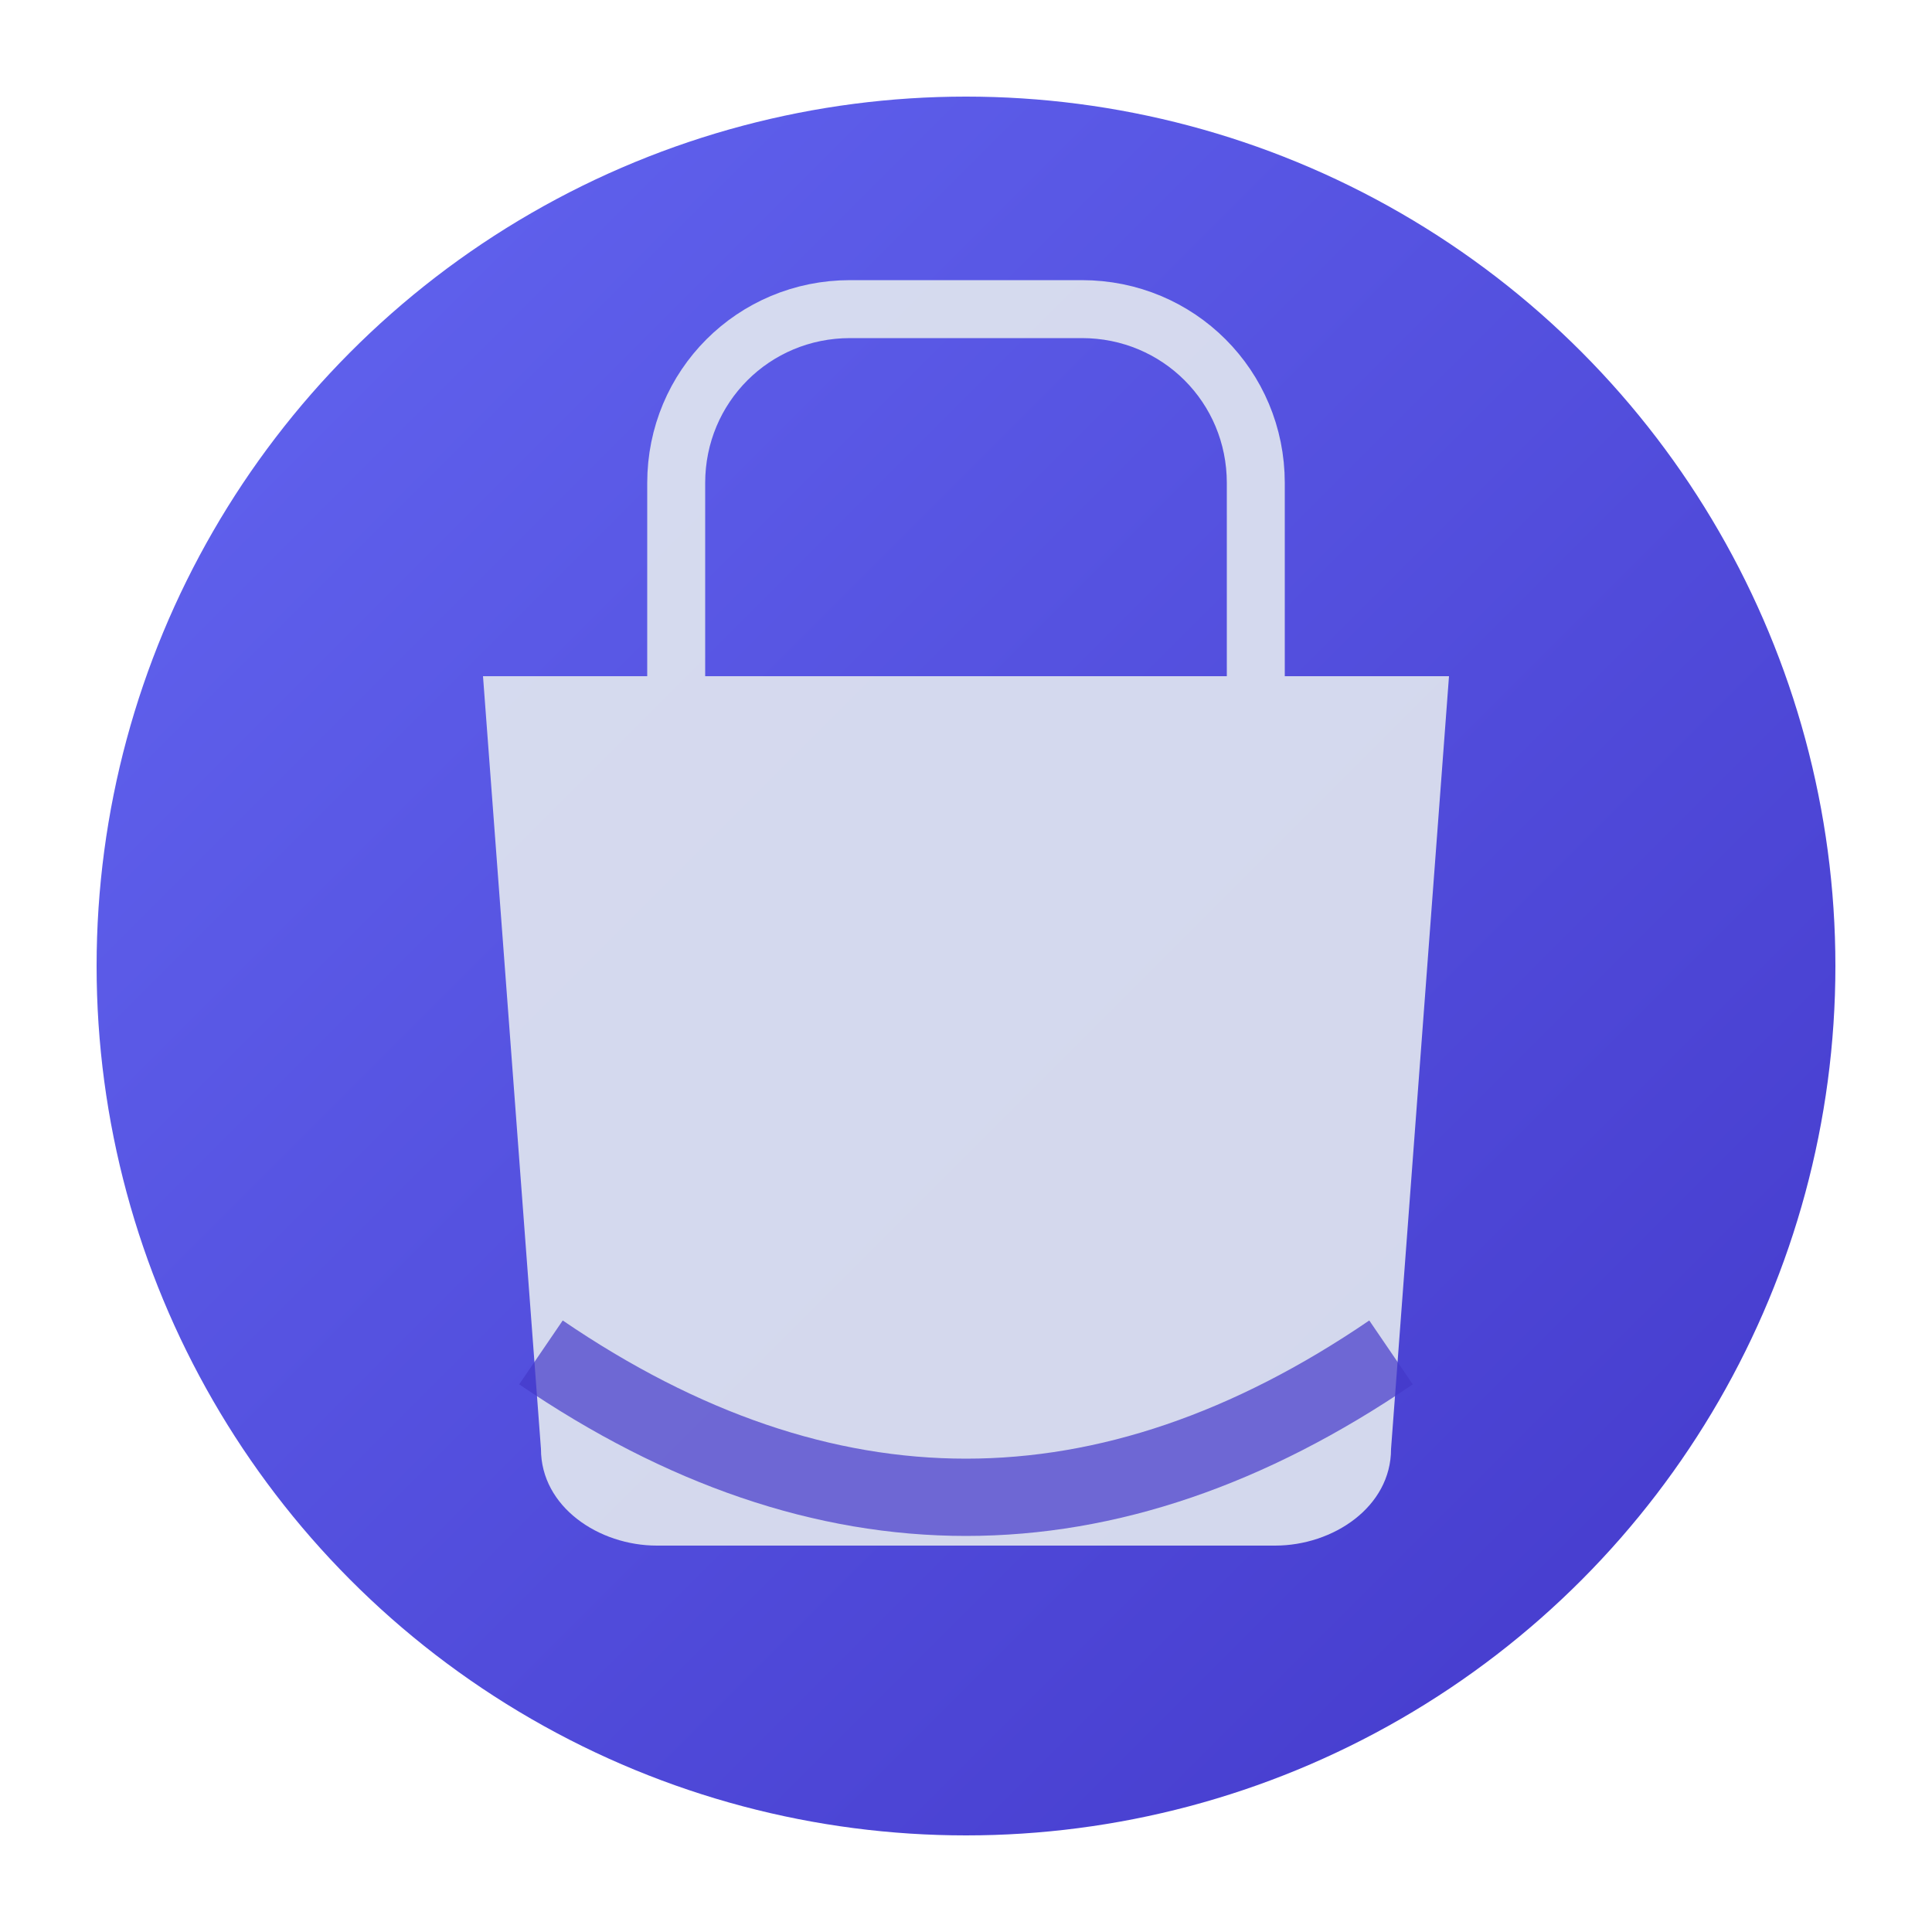
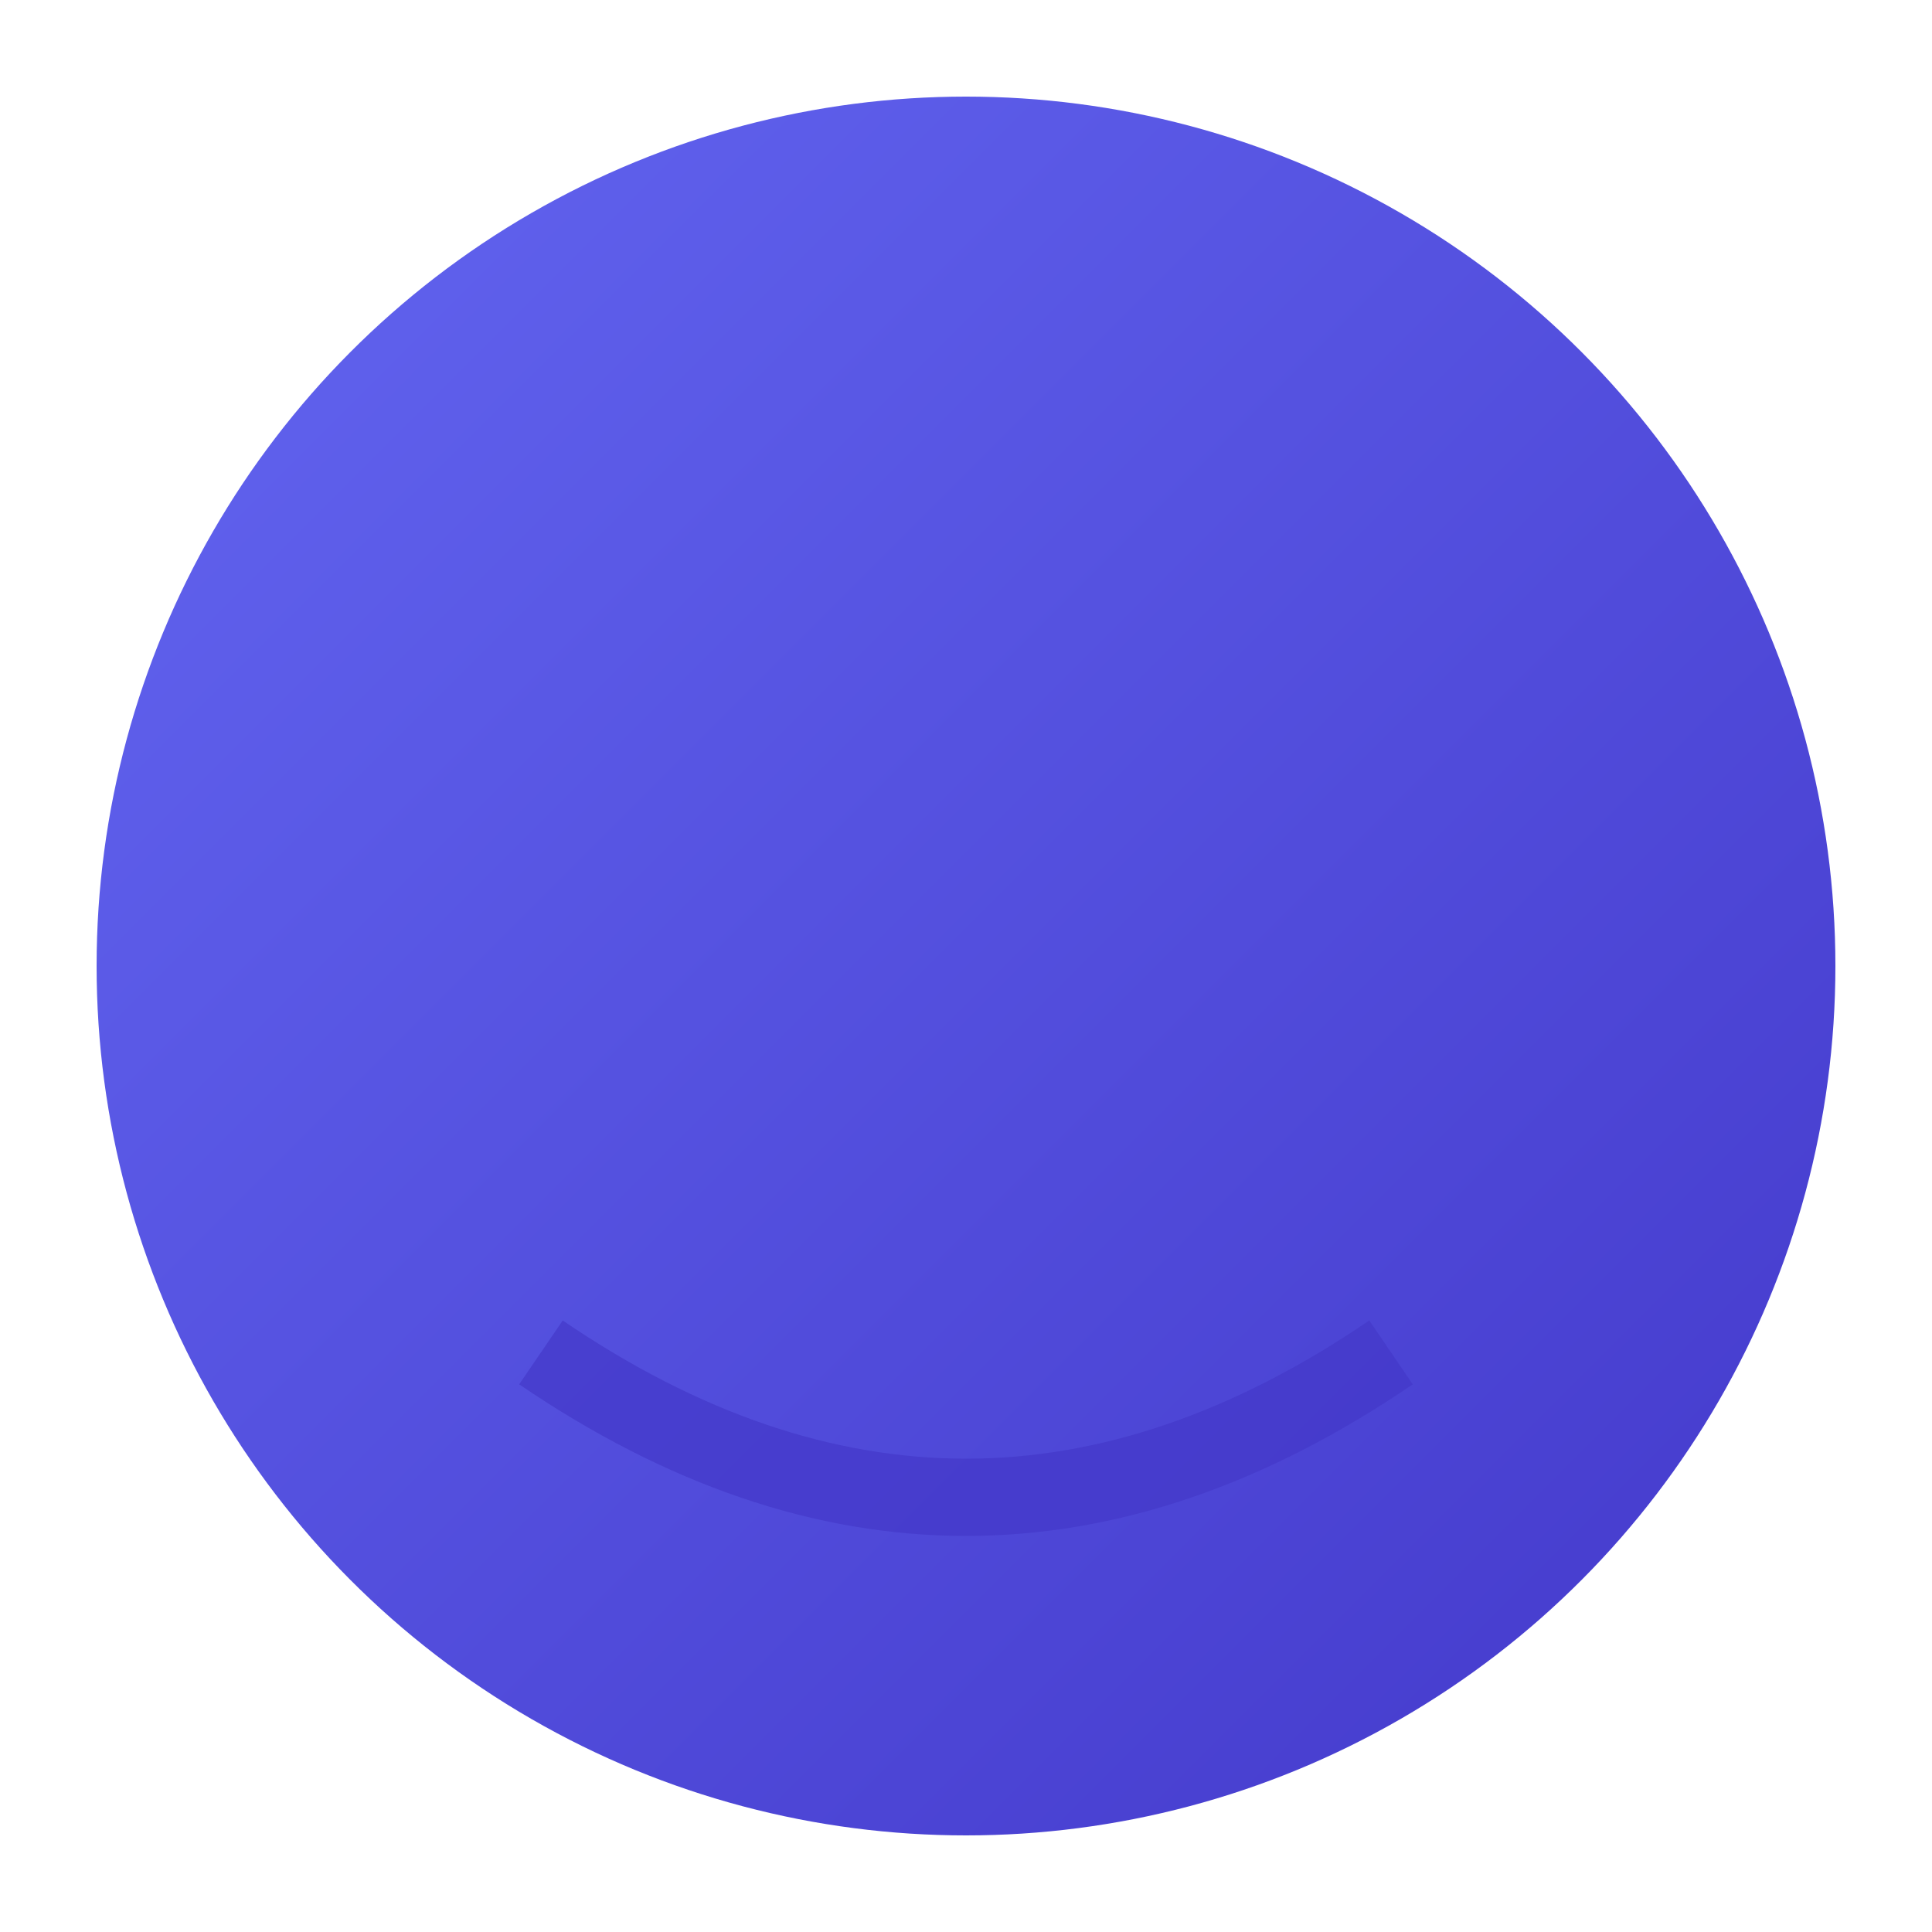
<svg xmlns="http://www.w3.org/2000/svg" viewBox="0 0 100 100" width="32" height="32">
  <defs>
    <linearGradient id="bagGradient" x1="0%" y1="0%" x2="100%" y2="100%">
      <stop offset="0%" style="stop-color:#6366f1;stop-opacity:1" />
      <stop offset="100%" style="stop-color:#4338ca;stop-opacity:1" />
    </linearGradient>
  </defs>
  <circle cx="50" cy="50" r="45" fill="url(#bagGradient)" rx="15" />
-   <path d="M25 35 L75 35 L72 75 C72 78 69 80 66 80 L34 80 C31 80 28 78 28 75 L25 35 Z" fill="#e2e8f0" opacity="0.9" />
-   <path d="M35 35 L35 25 C35 20 39 16 44 16 L56 16 C61 16 65 20 65 25 L65 35" stroke="#e2e8f0" stroke-width="3" fill="none" opacity="0.9" />
  <path d="M28 70 Q50 85 72 70" stroke="#4338ca" stroke-width="4" fill="none" opacity="0.7" />
</svg>